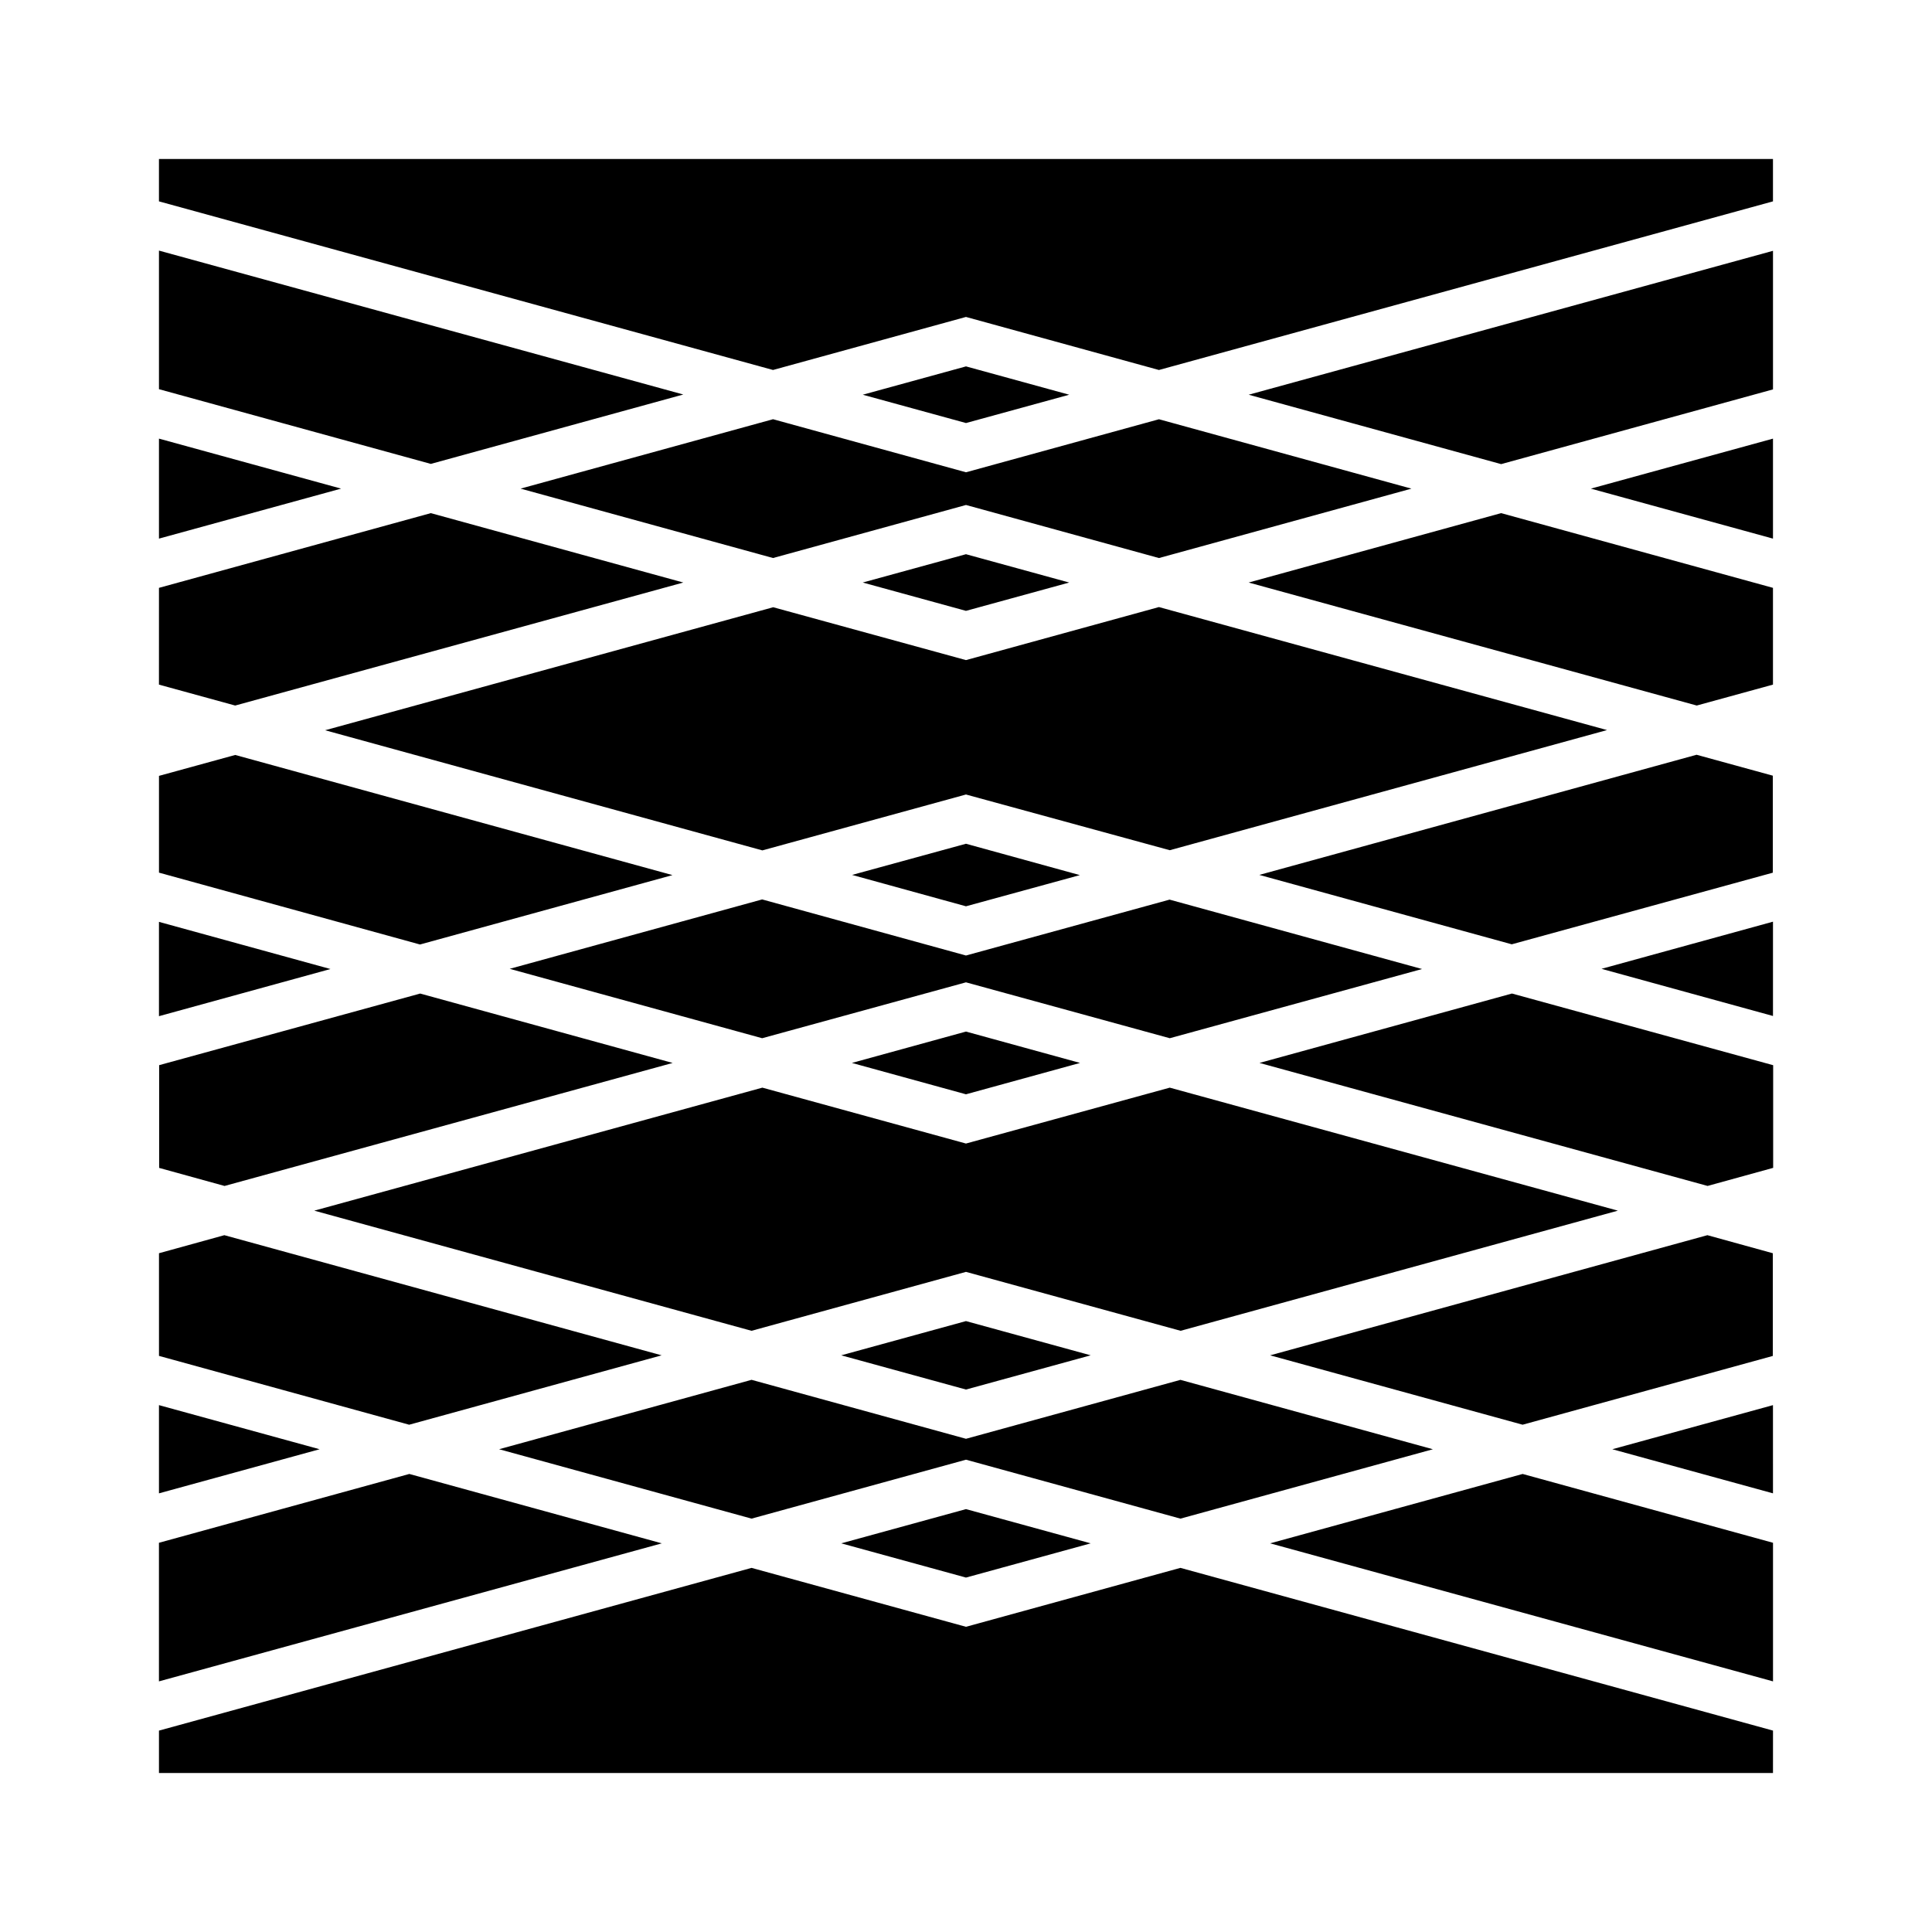
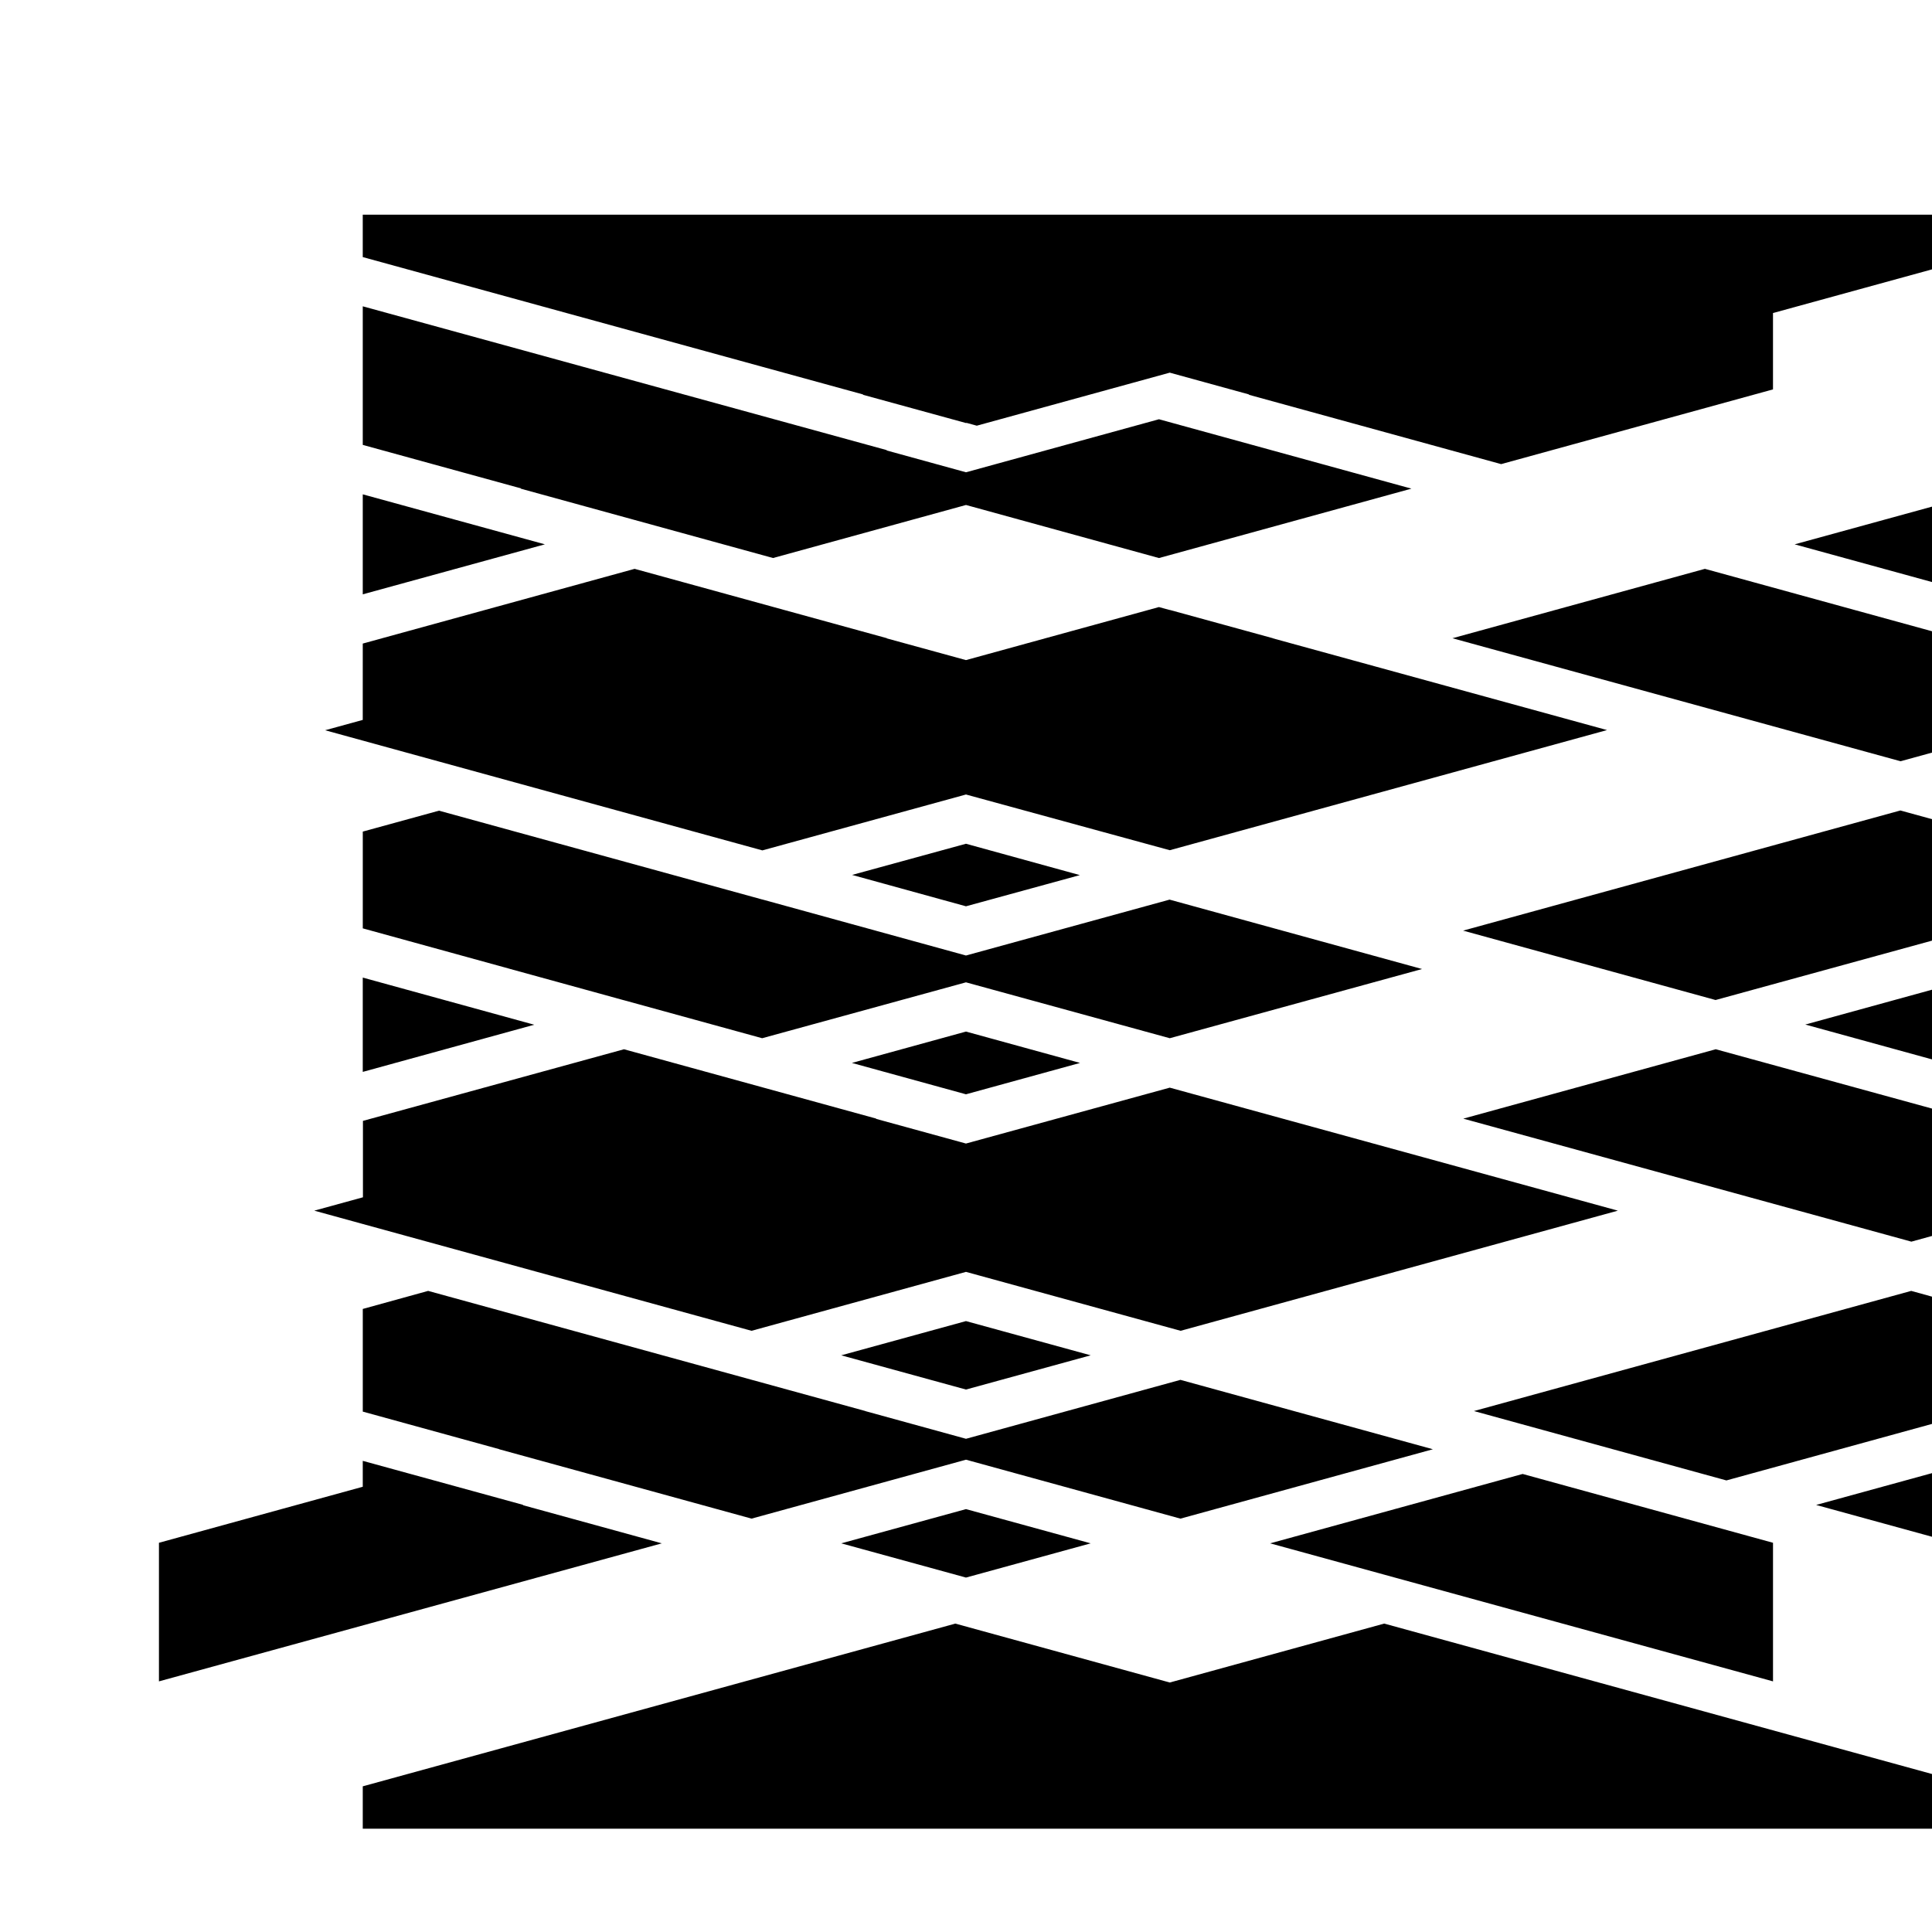
<svg xmlns="http://www.w3.org/2000/svg" fill="#000000" width="800px" height="800px" version="1.1" viewBox="144 144 512 512">
-   <path d="m400 269.16 51.137-14.055 66.906 18.391-66.906 18.391-51.137-14.062-51.137 14.055-66.906-18.391 66.906-18.391zm-27.359-20.555 27.359-7.508 27.355 7.508-27.355 7.504zm102.27 0 138.95-38.137v36.727l-72.043 19.801zm-18.086 297.85-56.828-15.621-56.828 15.617-66.906-18.391 66.906-18.391 56.828 15.625 56.828-15.617 66.906 18.391zm90.688-11.84 66.352 18.238v36.727l-133.26-36.578zm-114.47 18.387-33.047 9.07-33.051-9.07 33.051-9.07zm-113.66 0-133.26 36.578v-36.727l66.352-18.238zm80.609-40.758-33.051-9.07 33.051-9.07 33.051 9.07zm0-31.184-56.828 15.617-115.88-31.84 118.75-32.598 53.957 14.812 54.008-14.812 118.75 32.598-115.88 31.84zm0-47.059-30.23-8.312 30.23-8.312 30.23 8.312zm0-29.672-54.012 14.812-66.906-18.391 66.906-18.391 54.012 14.863 53.957-14.812 66.906 18.391-66.855 18.34zm0-20.152-30.18-8.312 30.18-8.262 30.18 8.312zm0-29.625-53.957 14.812-115.88-31.84 118.75-32.598 51.086 14.008 51.137-14.055 118.75 32.598-115.88 31.84zm0-48.668-27.355-7.508 27.355-7.504 27.355 7.508zm-141.82-38.945-72.043-19.801v-36.727l138.95 38.137zm-72.043-6.699 48.266 13.25-48.266 13.25zm0 39.547 72.043-19.801 66.906 18.391-118.75 32.598-20.203-5.543zm20.203 44.285 115.88 31.84-66.906 18.391-69.172-19.043v-25.645zm-20.203 44.234 45.445 12.496-45.445 12.496zm0 37.988 69.223-18.992 66.906 18.391-118.75 32.598-17.332-4.785v-27.211zm17.328 45.043 115.88 31.84-66.906 18.391-66.297-18.242v-27.207zm-17.328 45.039 42.57 11.688-42.57 11.688zm427.73 97.488h-427.73v-11.234l157.04-43.125 56.828 15.613 56.828-15.617 157.04 43.125zm0-74.113-42.574-11.688 42.57-11.688zm0-36.426-66.352 18.238-66.906-18.387 115.88-31.84 17.332 4.785v27.203zm-17.332-45.039-118.75-32.598 66.906-18.391 69.223 18.992v27.207zm17.332-45.039-45.445-12.496 45.445-12.496zm0-37.988-69.223 18.992-66.906-18.391 115.88-31.84 20.203 5.543v25.695zm-20.203-44.285-118.75-32.598 66.906-18.391 72.043 19.801v25.645zm20.203-44.234-48.266-13.25 48.266-13.25zm-162.73-44.688-51.137-14.059-51.137 14.055-162.73-44.684v-11.234h427.73v11.234z" />
+   <path d="m400 269.16 51.137-14.055 66.906 18.391-66.906 18.391-51.137-14.062-51.137 14.055-66.906-18.391 66.906-18.391zm-27.359-20.555 27.359-7.508 27.355 7.508-27.355 7.504zm102.27 0 138.95-38.137v36.727l-72.043 19.801zm-18.086 297.85-56.828-15.621-56.828 15.617-66.906-18.391 66.906-18.391 56.828 15.625 56.828-15.617 66.906 18.391zm90.688-11.84 66.352 18.238v36.727l-133.26-36.578zm-114.47 18.387-33.047 9.07-33.051-9.07 33.051-9.07zm-113.66 0-133.26 36.578v-36.727l66.352-18.238zm80.609-40.758-33.051-9.07 33.051-9.07 33.051 9.07zm0-31.184-56.828 15.617-115.88-31.84 118.75-32.598 53.957 14.812 54.008-14.812 118.75 32.598-115.88 31.84zm0-47.059-30.23-8.312 30.23-8.312 30.23 8.312zm0-29.672-54.012 14.812-66.906-18.391 66.906-18.391 54.012 14.863 53.957-14.812 66.906 18.391-66.855 18.34zm0-20.152-30.18-8.312 30.18-8.262 30.18 8.312zm0-29.625-53.957 14.812-115.88-31.84 118.75-32.598 51.086 14.008 51.137-14.055 118.75 32.598-115.88 31.84m0-48.668-27.355-7.508 27.355-7.504 27.355 7.508zm-141.82-38.945-72.043-19.801v-36.727l138.95 38.137zm-72.043-6.699 48.266 13.25-48.266 13.25zm0 39.547 72.043-19.801 66.906 18.391-118.75 32.598-20.203-5.543zm20.203 44.285 115.88 31.84-66.906 18.391-69.172-19.043v-25.645zm-20.203 44.234 45.445 12.496-45.445 12.496zm0 37.988 69.223-18.992 66.906 18.391-118.75 32.598-17.332-4.785v-27.211zm17.328 45.043 115.88 31.84-66.906 18.391-66.297-18.242v-27.207zm-17.328 45.039 42.57 11.688-42.57 11.688zm427.73 97.488h-427.73v-11.234l157.04-43.125 56.828 15.613 56.828-15.617 157.04 43.125zm0-74.113-42.574-11.688 42.57-11.688zm0-36.426-66.352 18.238-66.906-18.387 115.88-31.84 17.332 4.785v27.203zm-17.332-45.039-118.75-32.598 66.906-18.391 69.223 18.992v27.207zm17.332-45.039-45.445-12.496 45.445-12.496zm0-37.988-69.223 18.992-66.906-18.391 115.88-31.84 20.203 5.543v25.695zm-20.203-44.285-118.75-32.598 66.906-18.391 72.043 19.801v25.645zm20.203-44.234-48.266-13.25 48.266-13.25zm-162.73-44.688-51.137-14.059-51.137 14.055-162.73-44.684v-11.234h427.73v11.234z" />
</svg>